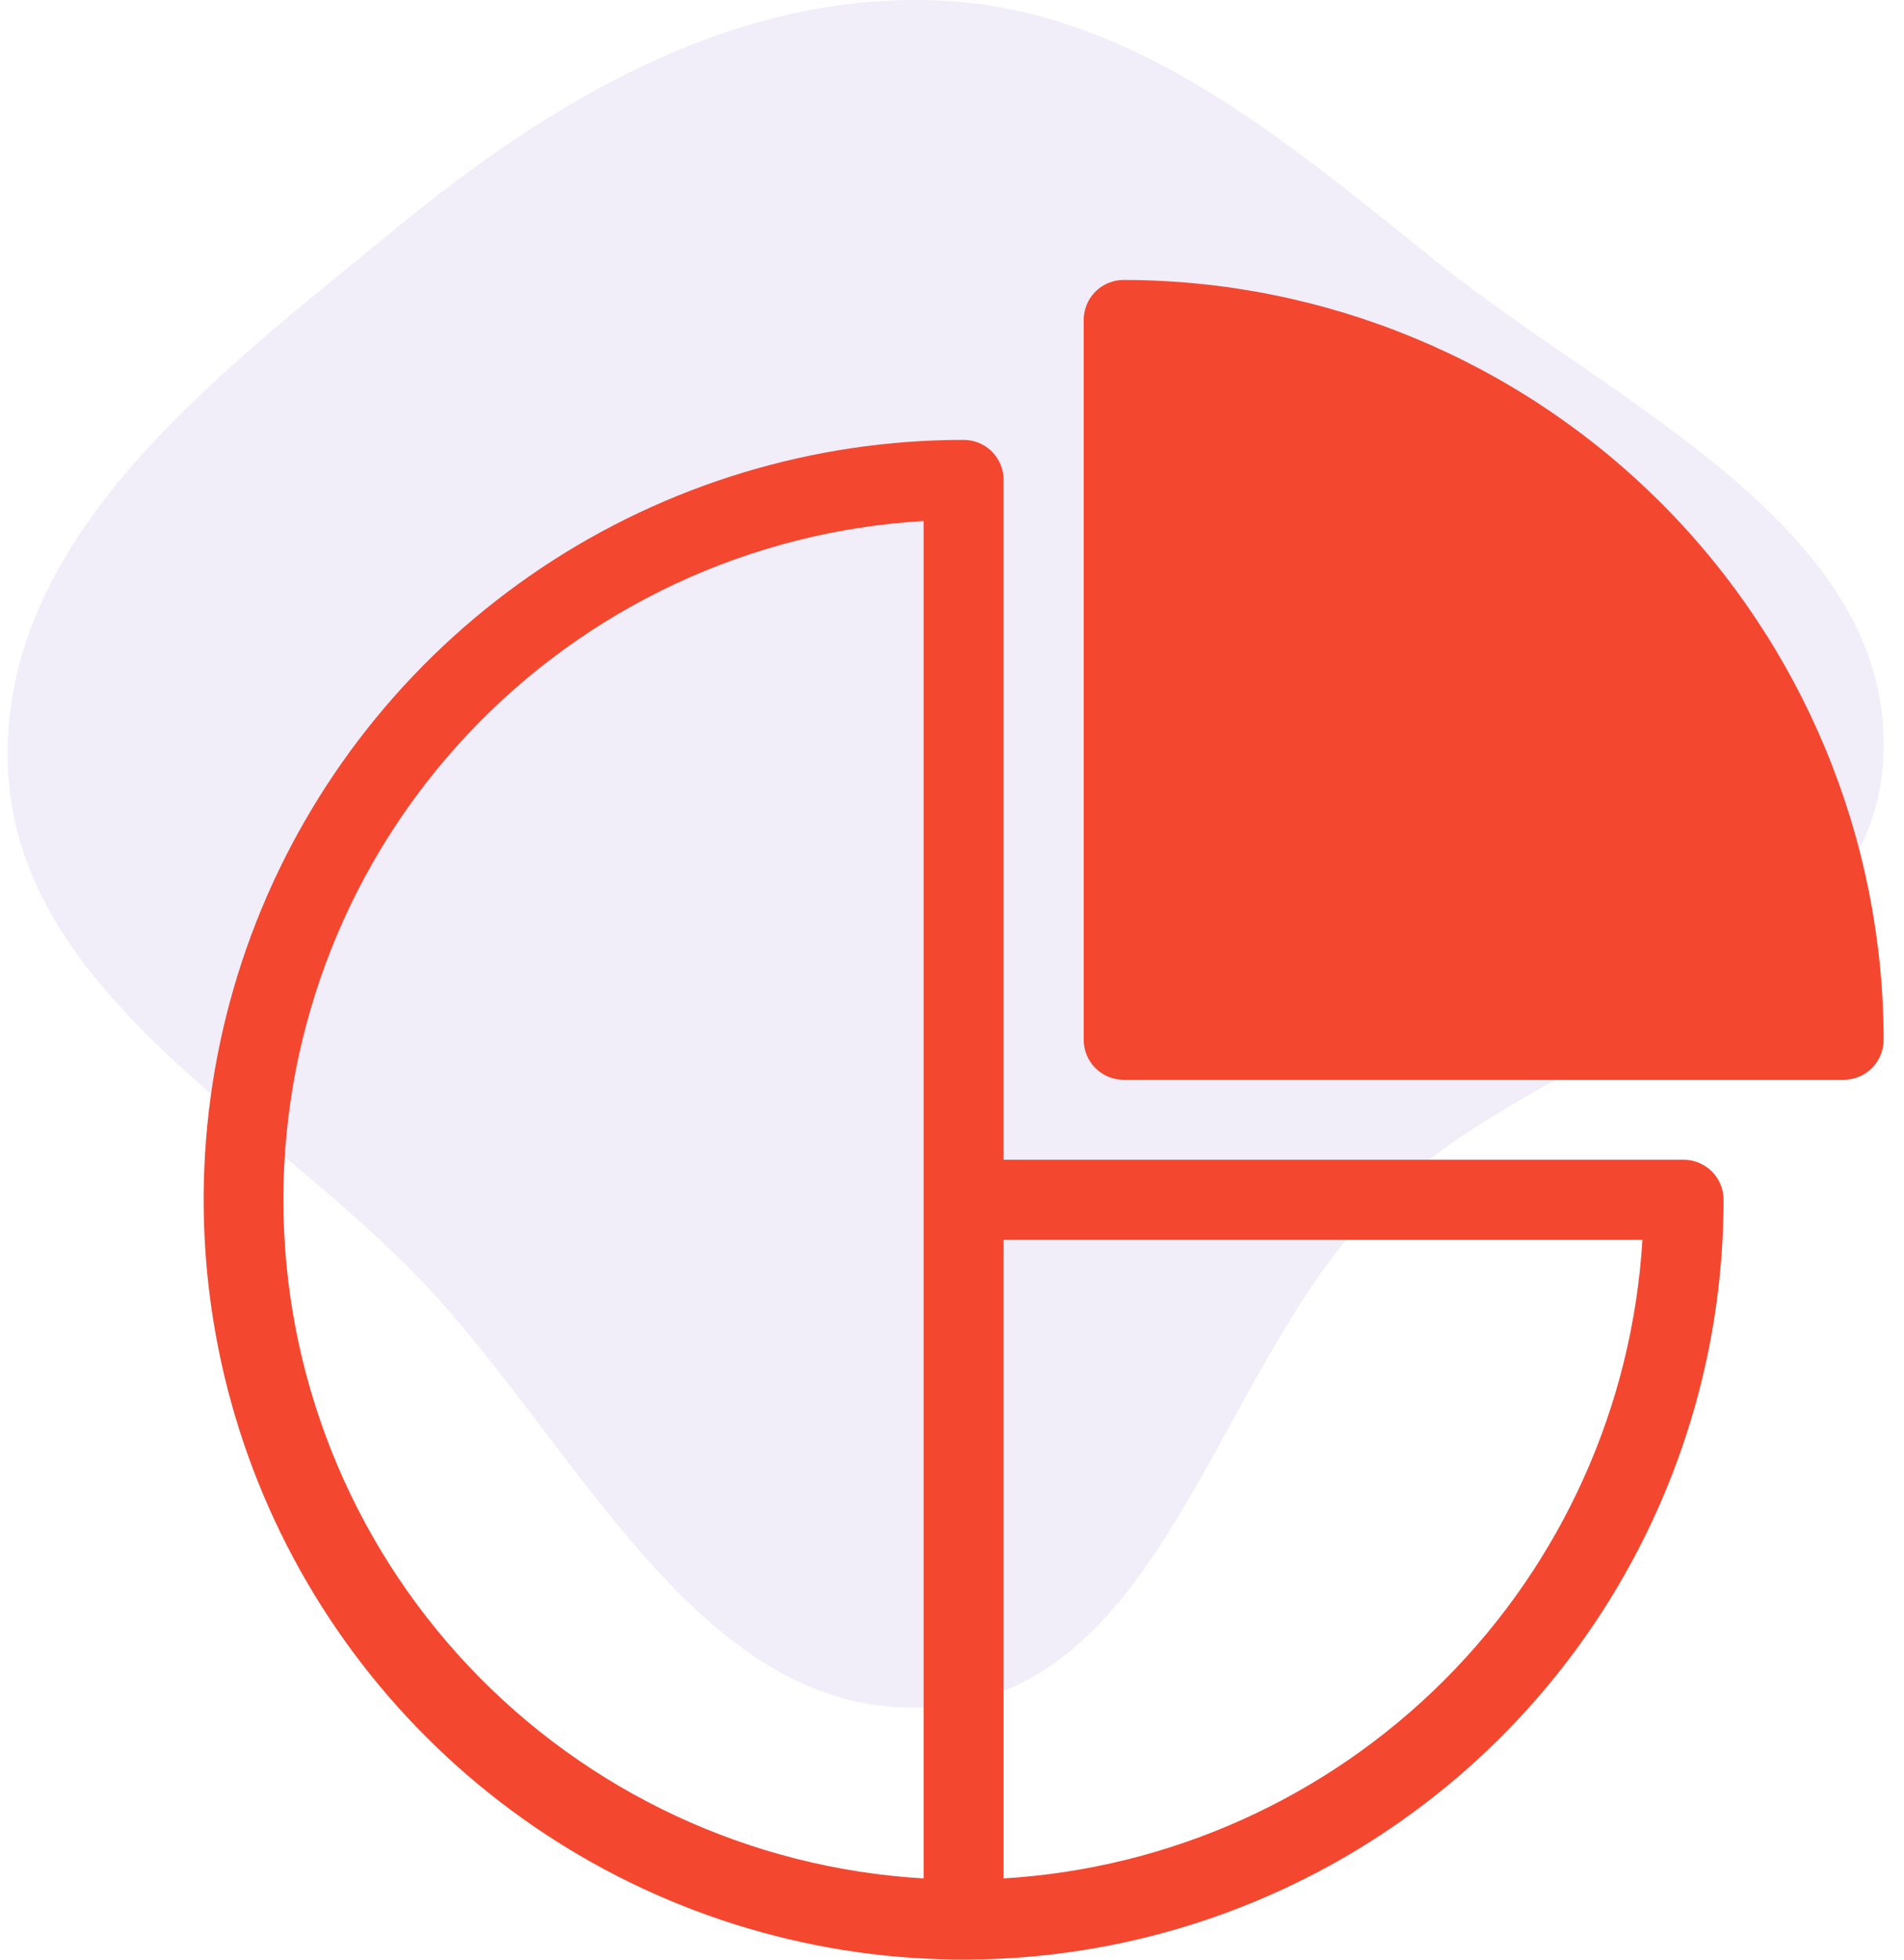
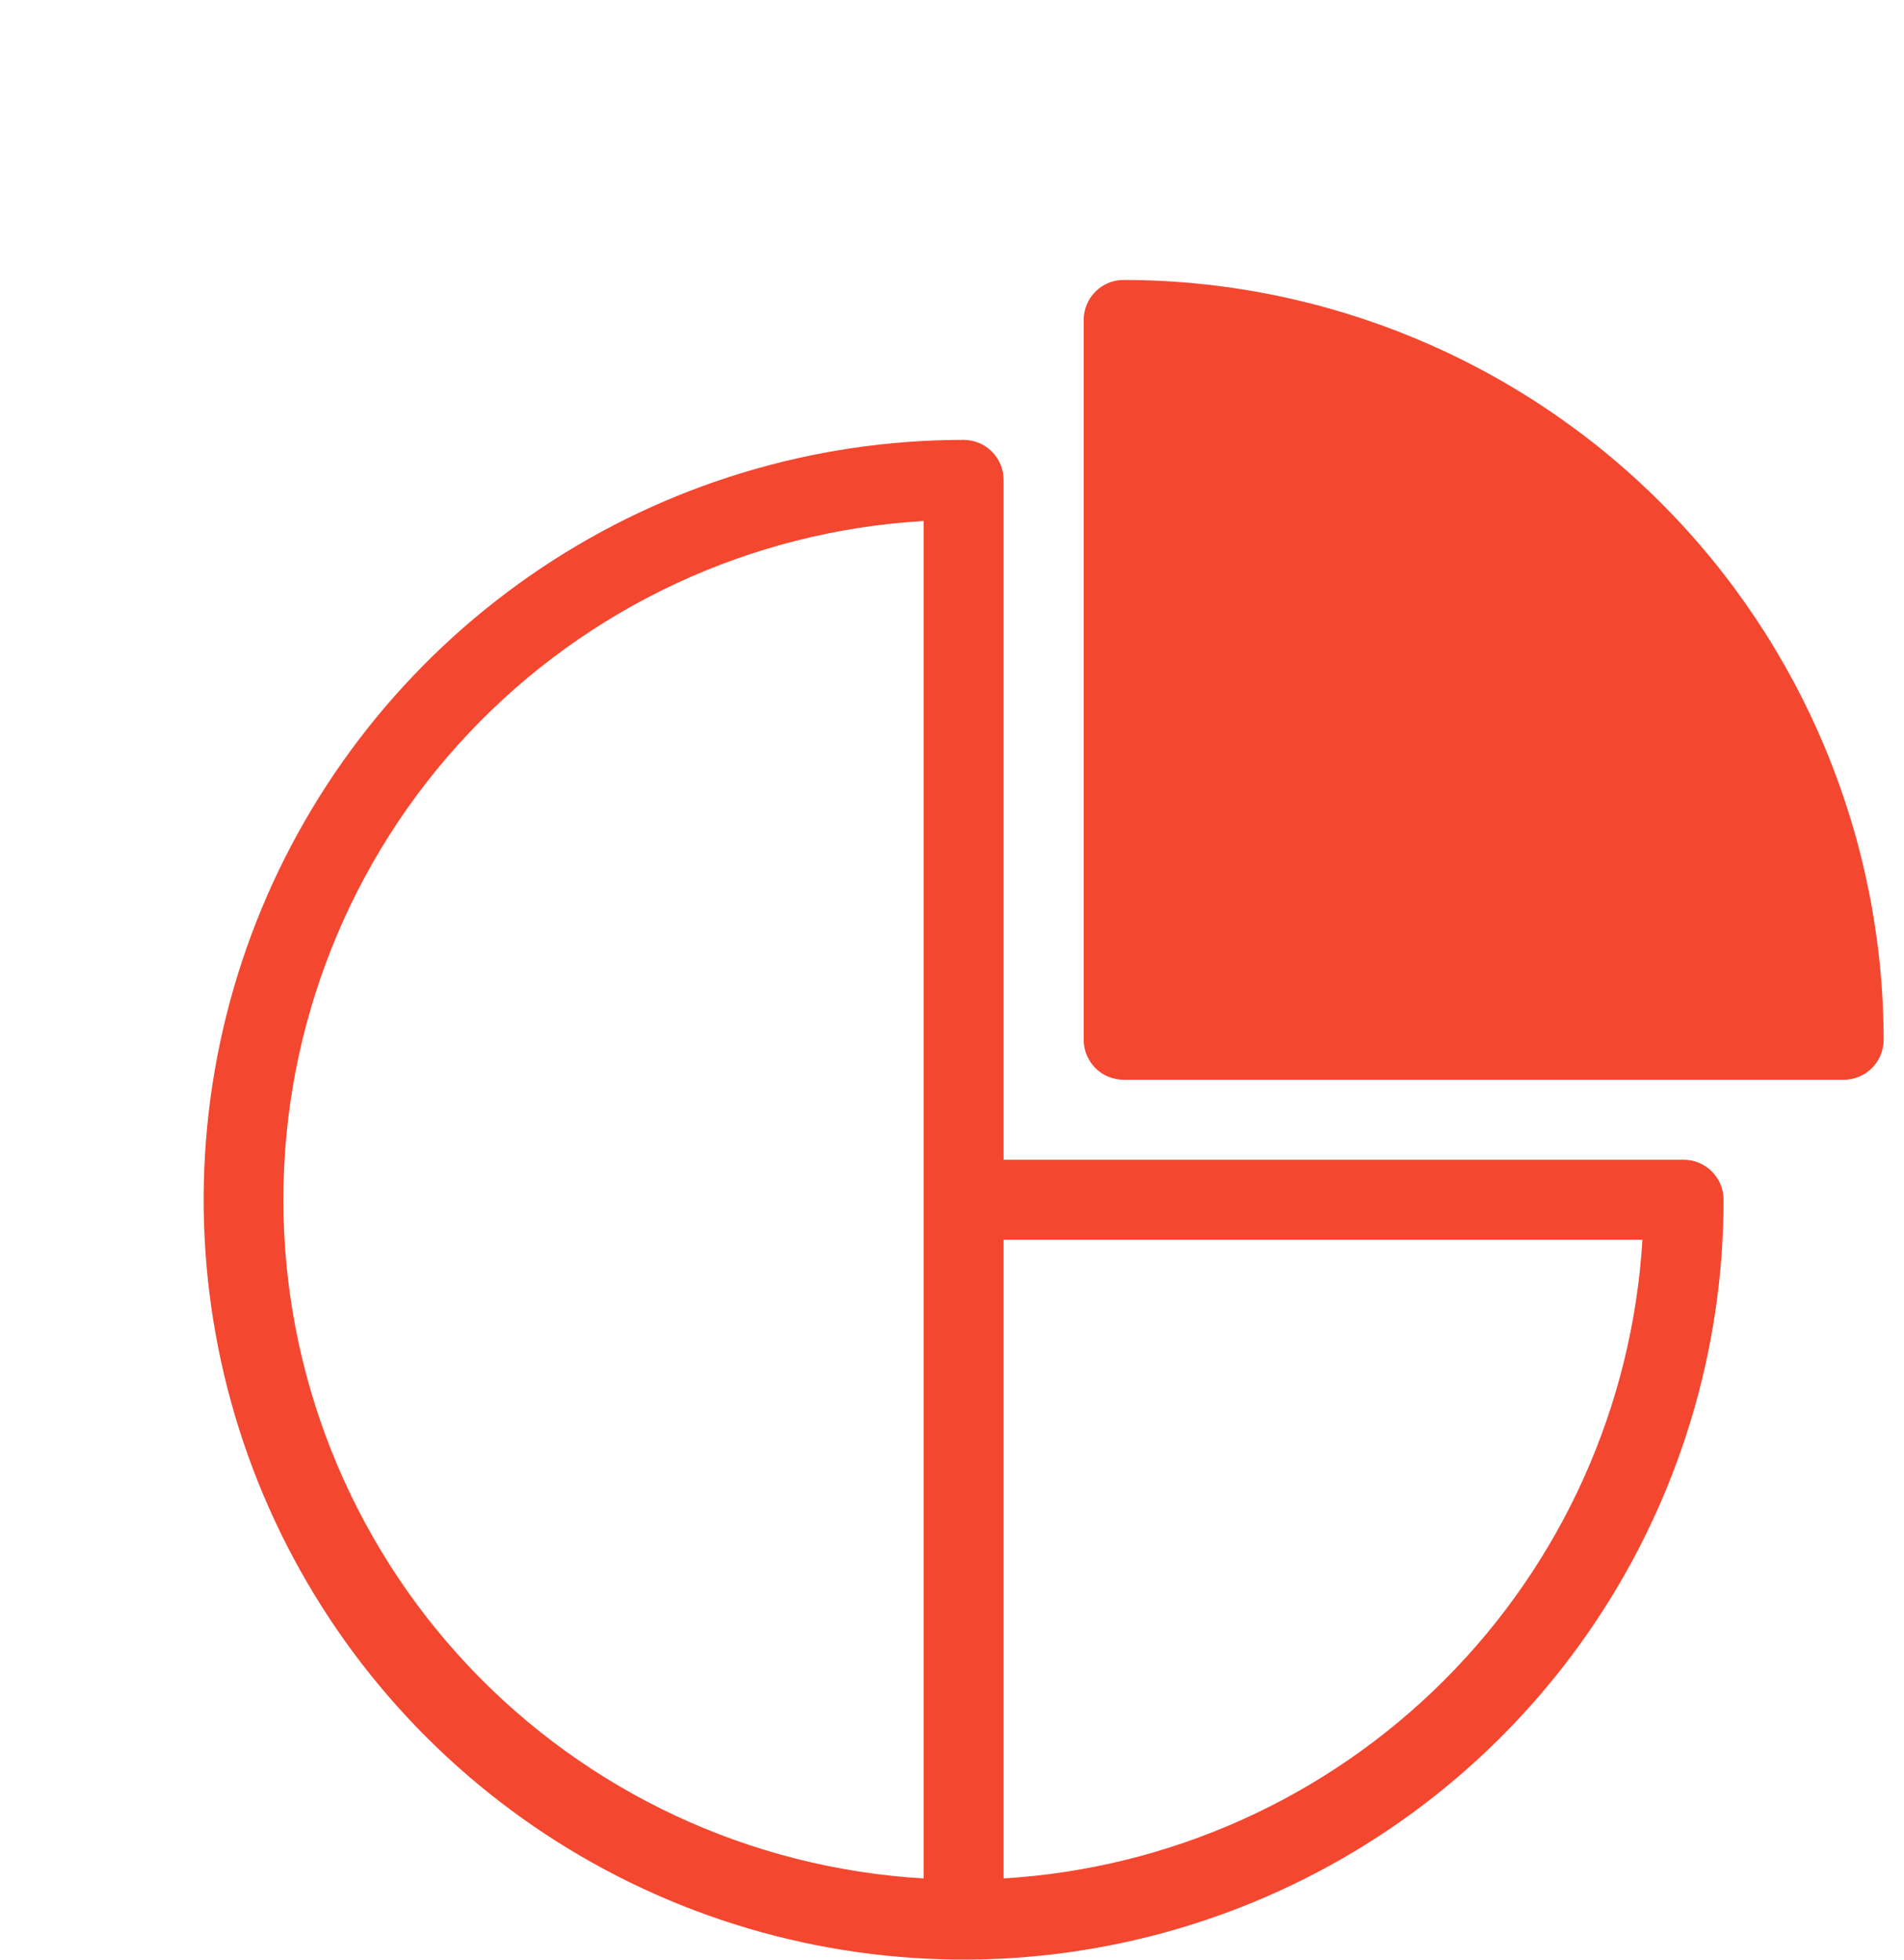
<svg xmlns="http://www.w3.org/2000/svg" width="68" height="70" viewBox="0 0 68 70" fill="none">
-   <path fill-rule="evenodd" clip-rule="evenodd" d="M33.326 0.01C40.36 0.235 45.839 4.97 51.313 9.35C57.791 14.533 67.754 18.928 67.255 27.16C66.756 35.391 55.146 37.102 49.275 42.952C43.365 48.843 41.688 60.356 33.326 60.973C24.951 61.591 20.647 51.471 14.807 45.496C9.134 39.692 0.42 35.235 0.275 27.16C0.13 19.039 7.826 13.348 14.139 8.162C19.707 3.588 26.095 -0.221 33.326 0.01Z" fill="#7149C6" fill-opacity="0.1" />
  <path d="M40.132 10C39.753 10 39.389 10.15 39.121 10.418C38.854 10.686 38.703 11.05 38.703 11.429V37.143C38.703 37.522 38.854 37.885 39.121 38.153C39.389 38.421 39.753 38.571 40.132 38.571H65.845C66.224 38.571 66.587 38.421 66.855 38.153C67.123 37.885 67.273 37.522 67.273 37.143C67.265 29.947 64.403 23.047 59.315 17.959C54.226 12.87 47.328 10.008 40.132 10Z" fill="#F44730" />
  <path d="M60.128 41.427H35.843V17.142C35.843 16.763 35.693 16.399 35.425 16.131C35.157 15.863 34.794 15.713 34.415 15.713C29.047 15.713 23.799 17.305 19.336 20.287C14.873 23.27 11.394 27.509 9.339 32.469C7.285 37.428 6.748 42.886 7.795 48.151C8.842 53.416 11.427 58.252 15.223 62.048C19.019 65.844 23.855 68.43 29.12 69.477C34.385 70.524 39.842 69.987 44.801 67.932C49.761 65.878 54 62.399 56.982 57.935C59.965 53.472 61.556 48.224 61.556 42.856C61.556 42.477 61.406 42.113 61.138 41.846C60.87 41.578 60.507 41.427 60.128 41.427ZM32.986 67.099C26.802 66.738 20.989 64.026 16.738 59.519C12.488 55.012 10.12 49.051 10.12 42.855C10.12 36.66 12.488 30.698 16.738 26.192C20.989 21.685 26.802 18.973 32.986 18.611V67.099ZM35.843 67.099V44.284H58.658C58.301 50.218 55.782 55.816 51.578 60.02C47.375 64.223 41.777 66.742 35.843 67.099Z" fill="#F44730" />
</svg>